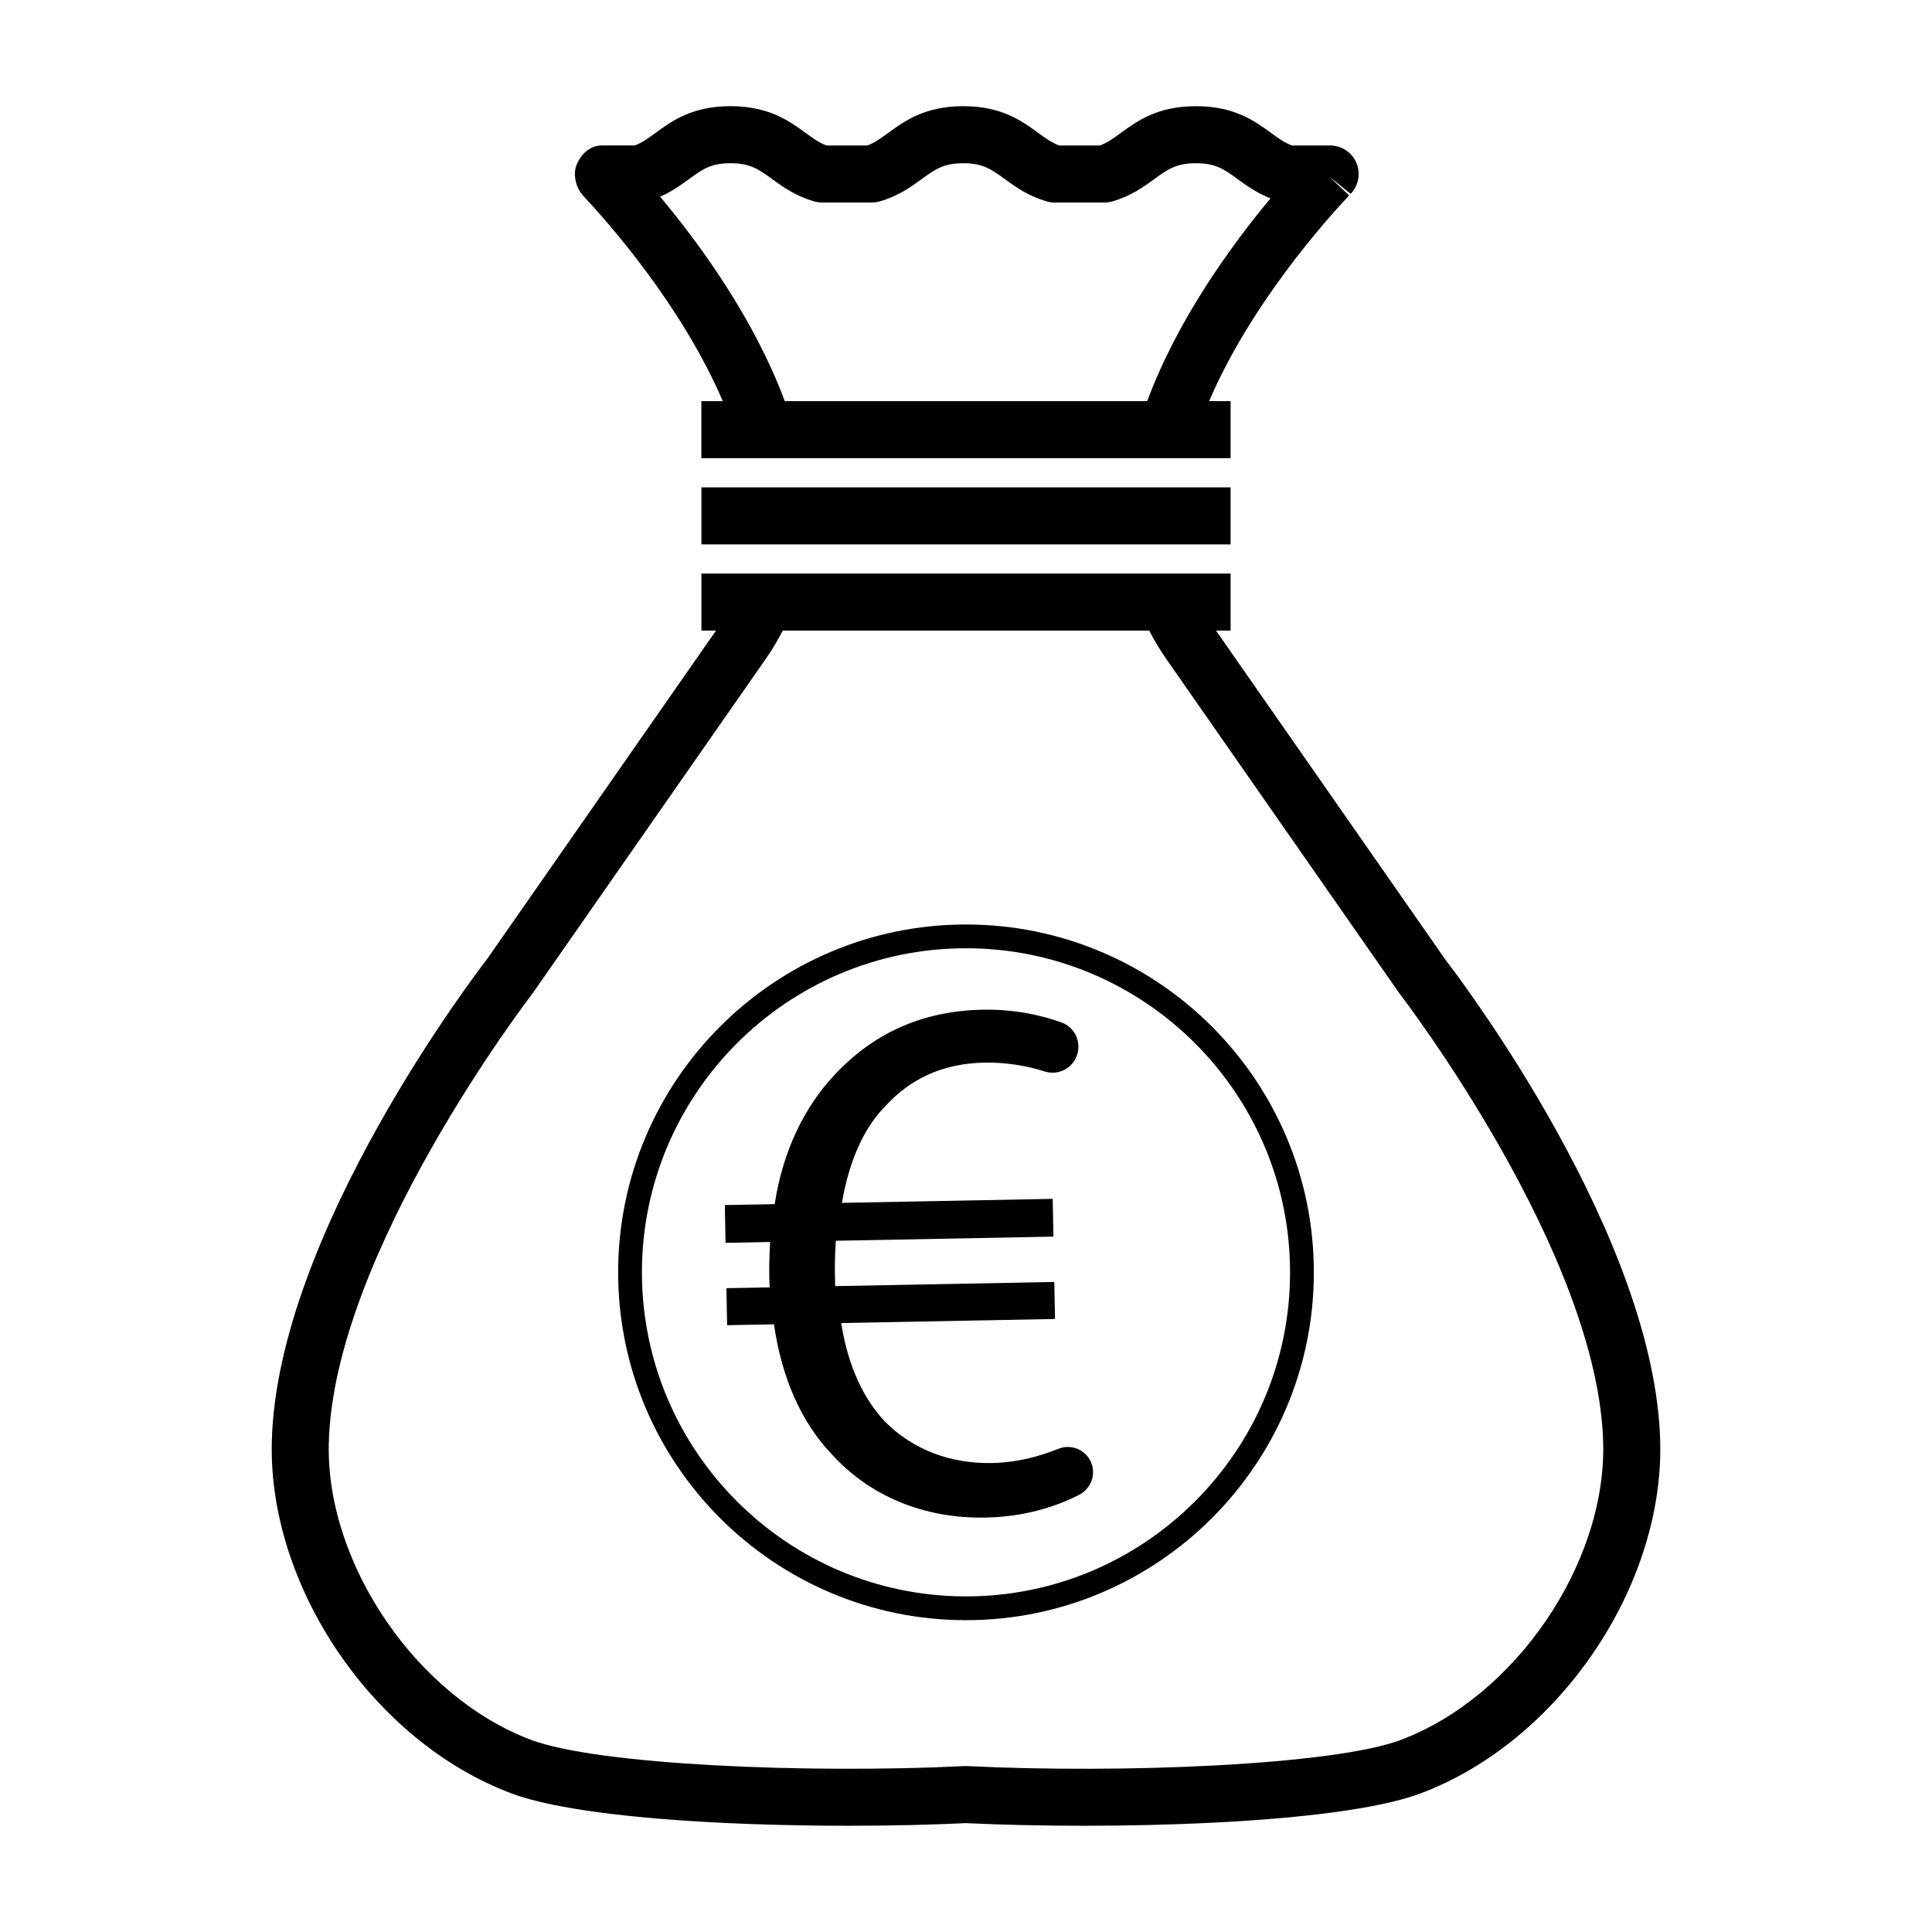
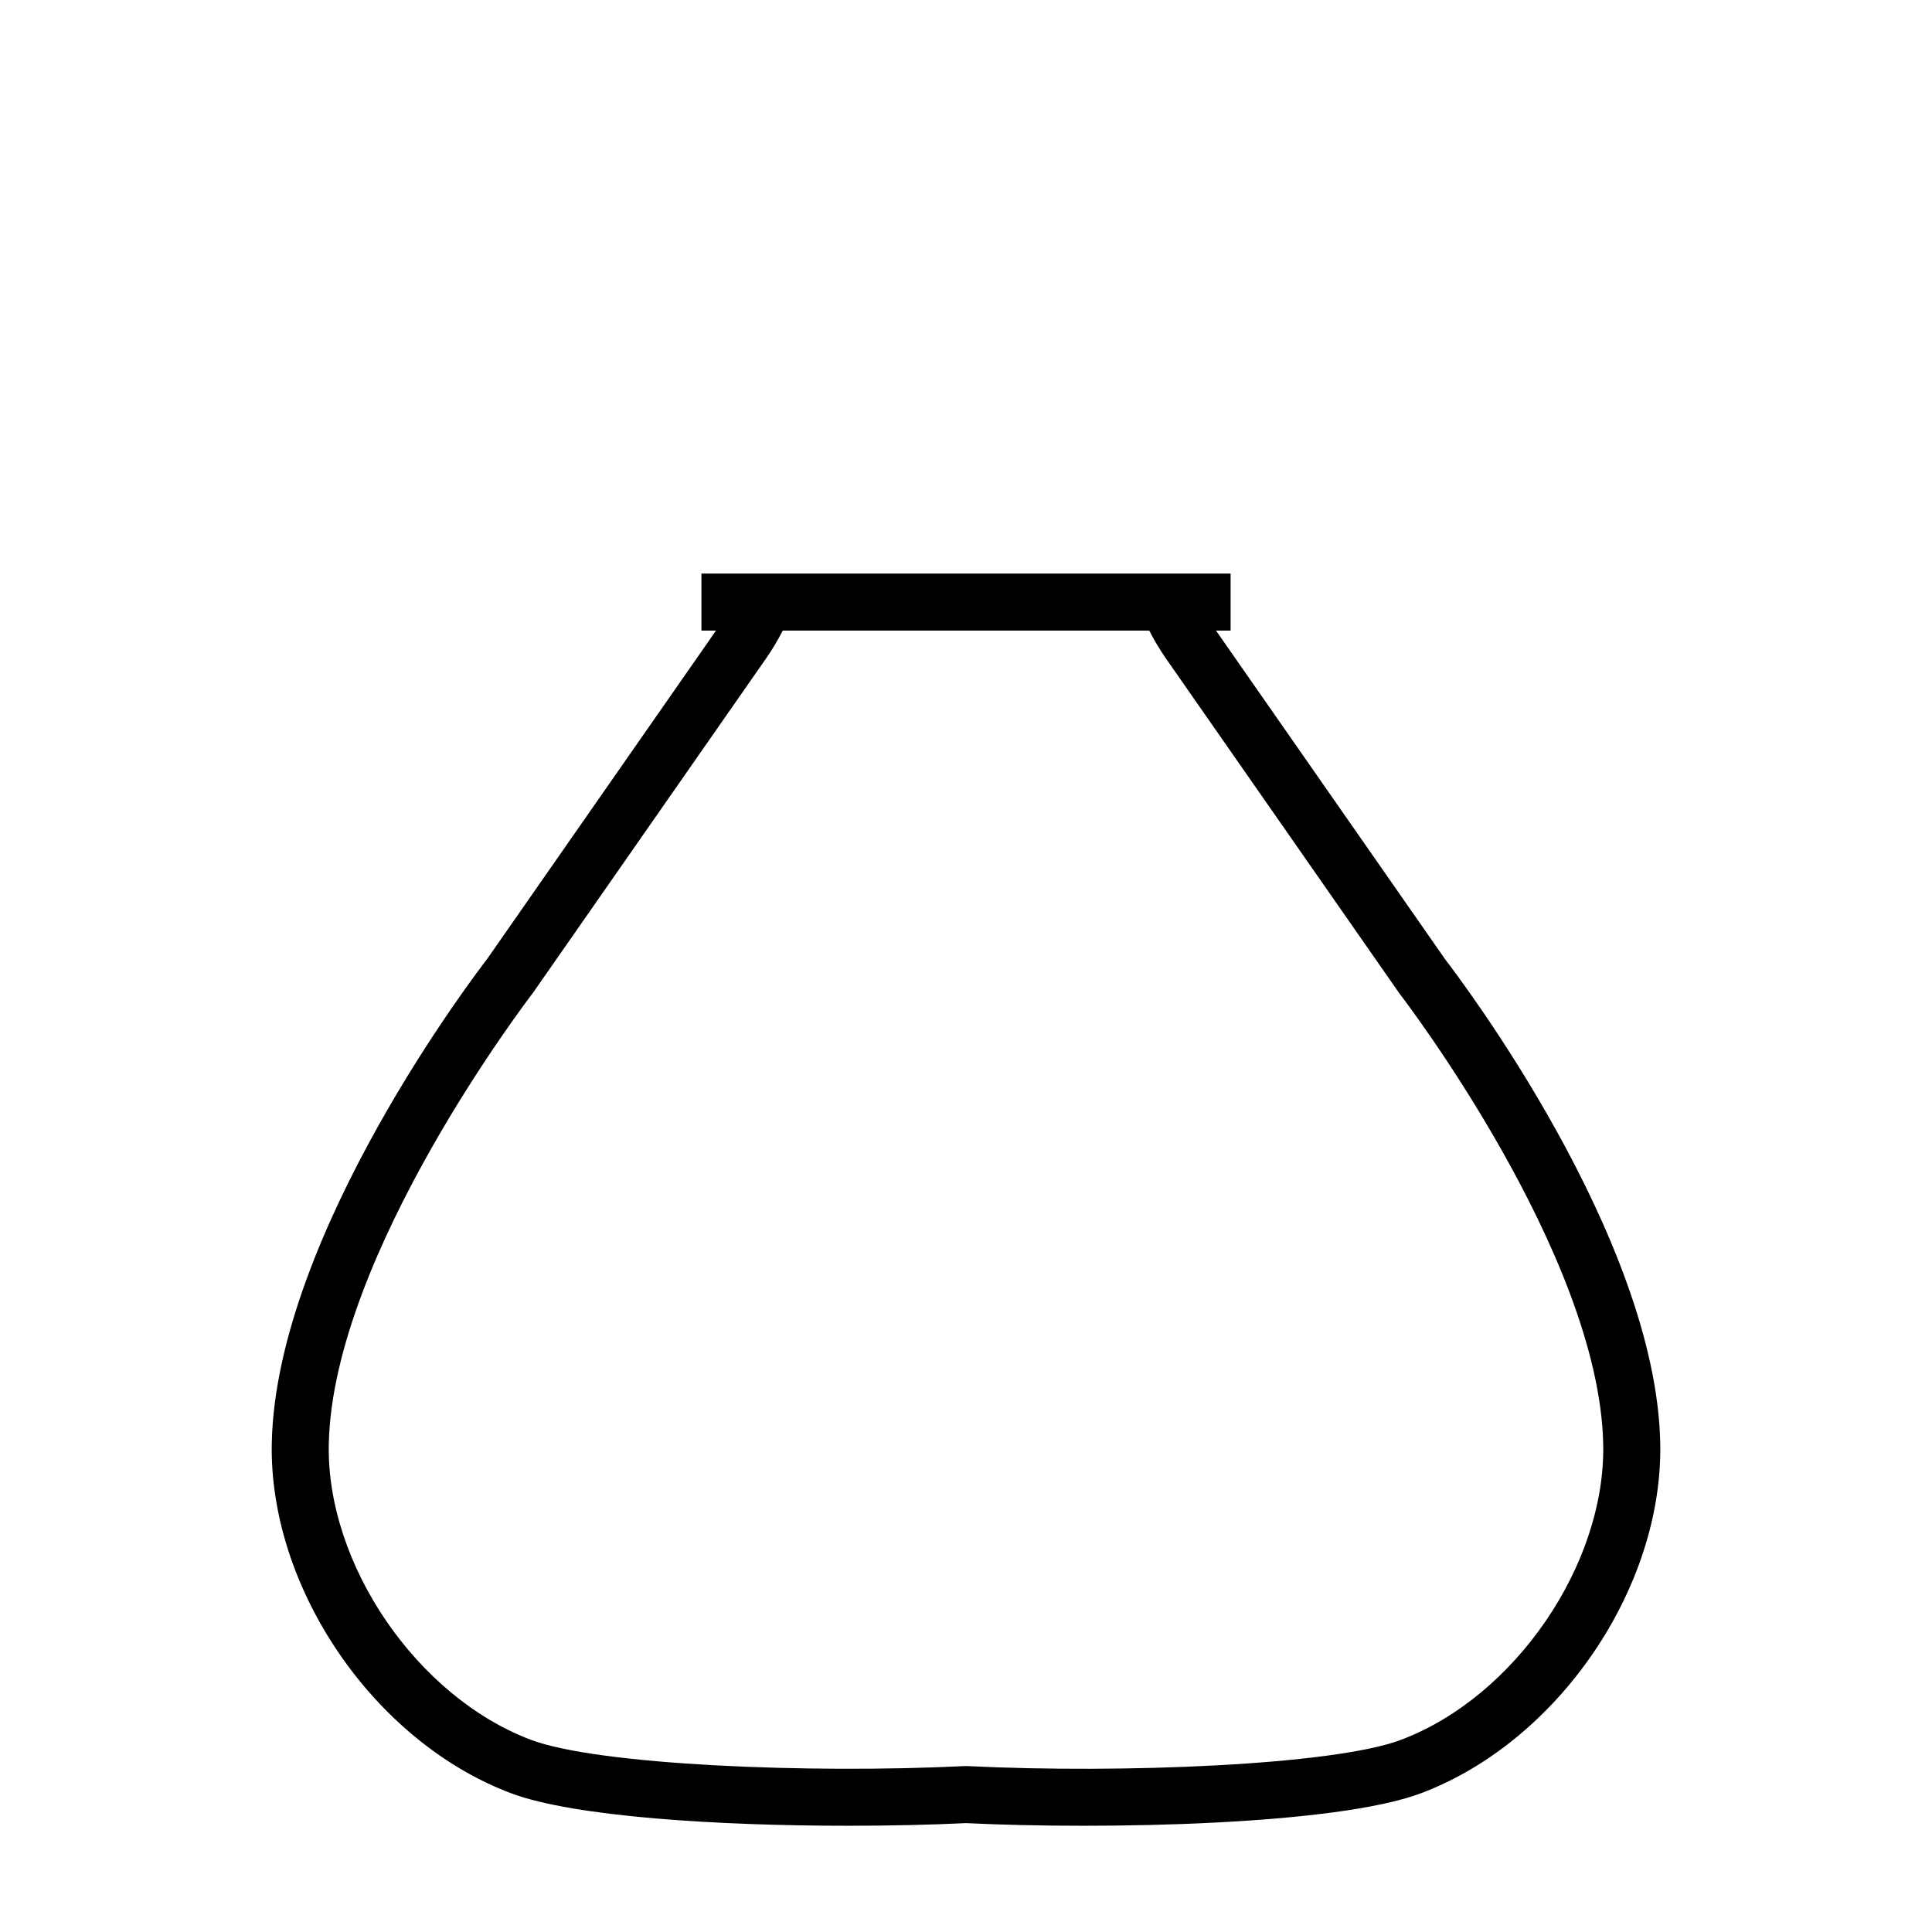
<svg xmlns="http://www.w3.org/2000/svg" fill="#000000" width="800px" height="800px" version="1.1" viewBox="144 144 512 512">
  <g>
    <path d="m466.26 311.12h3.863v-15.113h-140.24v15.113h3.863l-60.684 87.07c-2.281 2.941-55.863 72.727-57.035 128.16-0.816 38.406 27.039 79.203 63.414 92.883 16.809 6.316 55.539 8.613 89.352 8.613 11.285 0 22.023-0.258 31.211-0.699 36.711 1.785 98.148 0.516 120.56-7.914 36.375-13.68 64.23-54.477 63.414-92.883-1.156-54.691-53.316-123.34-56.918-128.01zm48.98 293.97c-17.746 6.676-73.723 8.977-114.87 6.941-0.125-0.004-0.246-0.012-0.371-0.012s-0.246 0-0.371 0.012c-41.141 2.031-97.121-0.273-114.87-6.941-30.242-11.375-54.297-46.551-53.625-78.418 1.066-50.441 53.348-118.55 54.098-119.54l61.766-88.609c1.699-2.434 3.152-4.906 4.438-7.41h97.125c1.285 2.5 2.746 4.973 4.438 7.41l61.766 88.609c0.07 0.105 0.145 0.207 0.223 0.309 0.527 0.68 52.809 68.789 53.879 119.23 0.672 31.867-23.383 67.043-53.629 78.418z" />
-     <path d="m400 389c-50.828 0-92.184 41.352-92.184 92.184 0 50.828 41.352 92.18 92.184 92.18 50.828 0 92.184-41.352 92.184-92.184-0.004-50.828-41.355-92.18-92.184-92.18zm0 178.06c-47.352 0-85.879-38.527-85.879-85.879-0.004-47.355 38.523-85.883 85.879-85.883 47.352 0 85.879 38.527 85.879 85.879 0 47.355-38.527 85.883-85.879 85.883z" />
-     <path d="m470.12 265.42v-15.113h-5.691c10.965-25.594 30.848-47.879 37.117-54.523l-5.043-4.75v-0.062l5.426 4.398c2.109-2.18 2.715-5.41 1.531-8.203-1.184-2.793-3.926-4.609-6.957-4.609h-10.125c-1.953-0.727-3.559-1.891-5.516-3.32-4.332-3.16-9.723-7.094-19.922-7.094-10.195 0-15.594 3.934-19.926 7.094-1.961 1.43-3.562 2.602-5.516 3.32h-10.801c-1.977-0.73-3.582-1.898-5.559-3.34-4.324-3.152-9.703-7.078-19.852-7.078-10.191 0-15.586 3.934-19.922 7.094-1.965 1.43-3.566 2.602-5.516 3.32h-10.809c-1.969-0.727-3.578-1.898-5.551-3.336-4.332-3.152-9.73-7.082-19.914-7.082-10.16 0-15.539 3.93-19.859 7.09-1.961 1.43-3.562 2.606-5.512 3.324h-8.711c-3.023 0-5.414 2.156-6.609 4.934-1.008 2.344-0.52 5.262 0.918 7.43 0.316 0.504 0.695 0.961 1.129 1.379 6.484 6.938 25.84 28.859 36.613 54.008h-5.672v15.113h140.25zm-118.15-15.117c-8.055-21.684-22.258-41.297-33.023-54.18 3.184-1.395 5.629-3.184 7.699-4.695 3.441-2.516 5.715-4.176 10.941-4.176 5.266 0 7.559 1.668 11.02 4.188 2.769 2.016 6.219 4.527 11.203 5.941 0.672 0.191 1.367 0.289 2.062 0.289h13.168c0.699 0 1.395-0.102 2.07-0.289 4.961-1.414 8.402-3.918 11.164-5.934 3.461-2.523 5.75-4.191 11.02-4.191 5.223 0 7.5 1.664 10.949 4.176 2.769 2.019 6.223 4.535 11.215 5.953 0.672 0.191 1.367 0.289 2.066 0.289h13.168c0.699 0 1.395-0.102 2.07-0.293 4.961-1.414 8.398-3.918 11.16-5.934 3.461-2.523 5.75-4.191 11.02-4.191 5.269 0 7.559 1.668 11.02 4.191 2.289 1.668 5.039 3.672 8.734 5.117-10.77 12.938-24.723 32.34-32.676 53.742z" />
-     <path d="m424.44 527.96c-4.742 1.926-10.848 3.637-17.547 3.762-10.816 0.207-20.902-3.41-28.461-11.078-5.516-5.906-9.684-14.438-11.508-26.023l56.664-1.078-0.188-9.809-58.07 1.102c-0.023-1.402-0.047-2.402-0.07-3.602-0.055-2.805 0.086-5.812 0.242-8.418l57.668-1.098-0.191-10.012-55.855 1.066c1.793-10.652 5.633-19.734 11.531-25.652 6.672-7.344 15.402-11.309 26.219-11.516 5.785-0.109 11.34 0.855 15.922 2.332 3.719 1.199 7.668-0.902 8.73-4.66 0.969-3.426-0.812-7.078-4.156-8.293-5.445-1.969-12.566-3.559-20.965-3.402-16.418 0.312-29.316 6.57-39.328 17.375-7.859 8.363-13.645 20.094-15.773 34.152l-13.215 0.25 0.191 10.012 11.812-0.227c-0.195 3.652-0.371 7.637-0.117 11.961-0.02 0.023-0.035 0.039-0.055 0.066l-11.41 0.215 0.188 9.809 12.414-0.238c2.074 14.391 7.301 25.91 15.07 34.168 10.23 11.426 24.773 17.355 40.984 17.051 10.203-0.195 18.688-2.863 24.848-6.055 2.863-1.484 4.297-4.75 3.394-7.848-1.113-3.828-5.269-5.809-8.969-4.312z" />
-     <path d="m470.12 288.27v-15.113h-140.24v15.113z" />
  </g>
</svg>